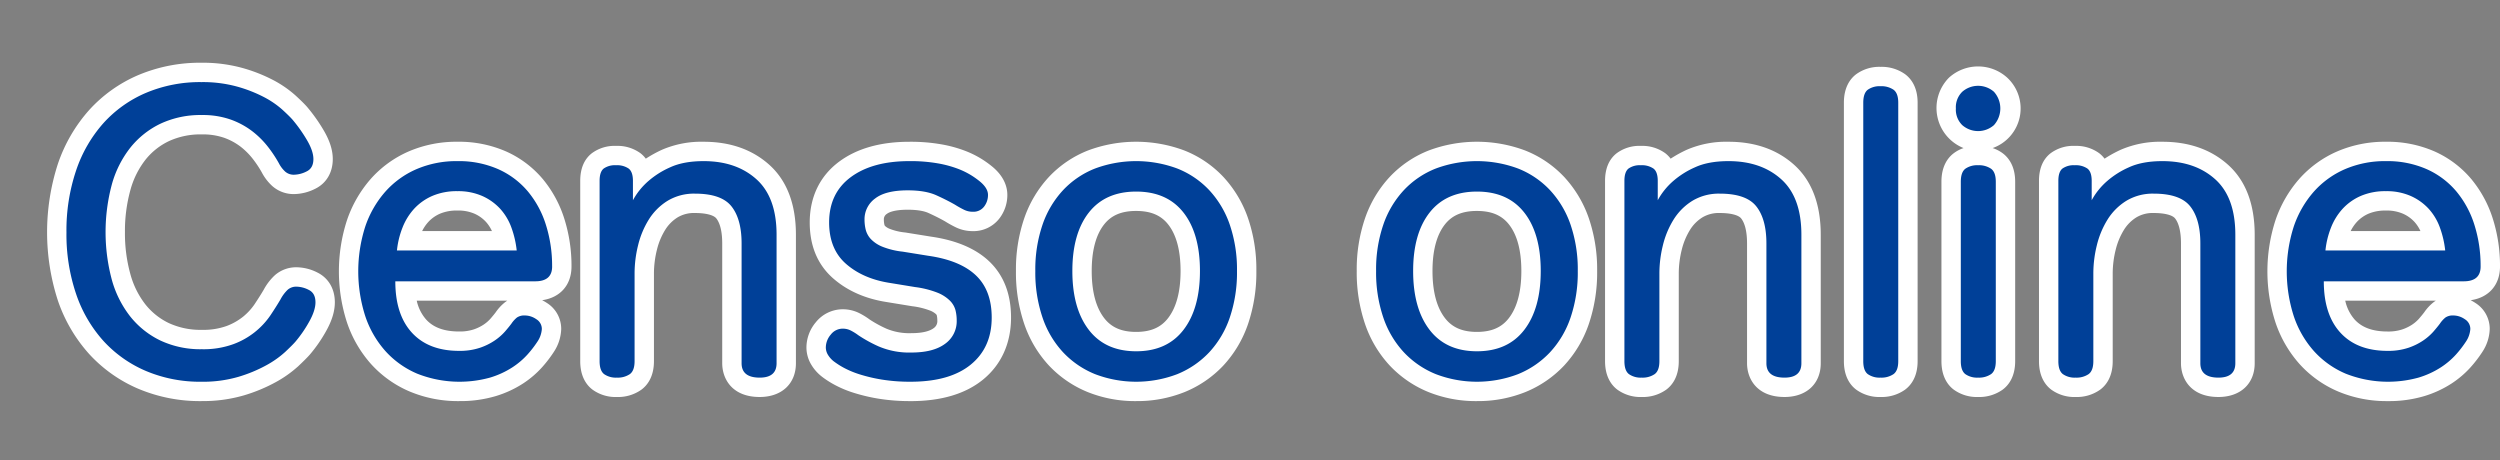
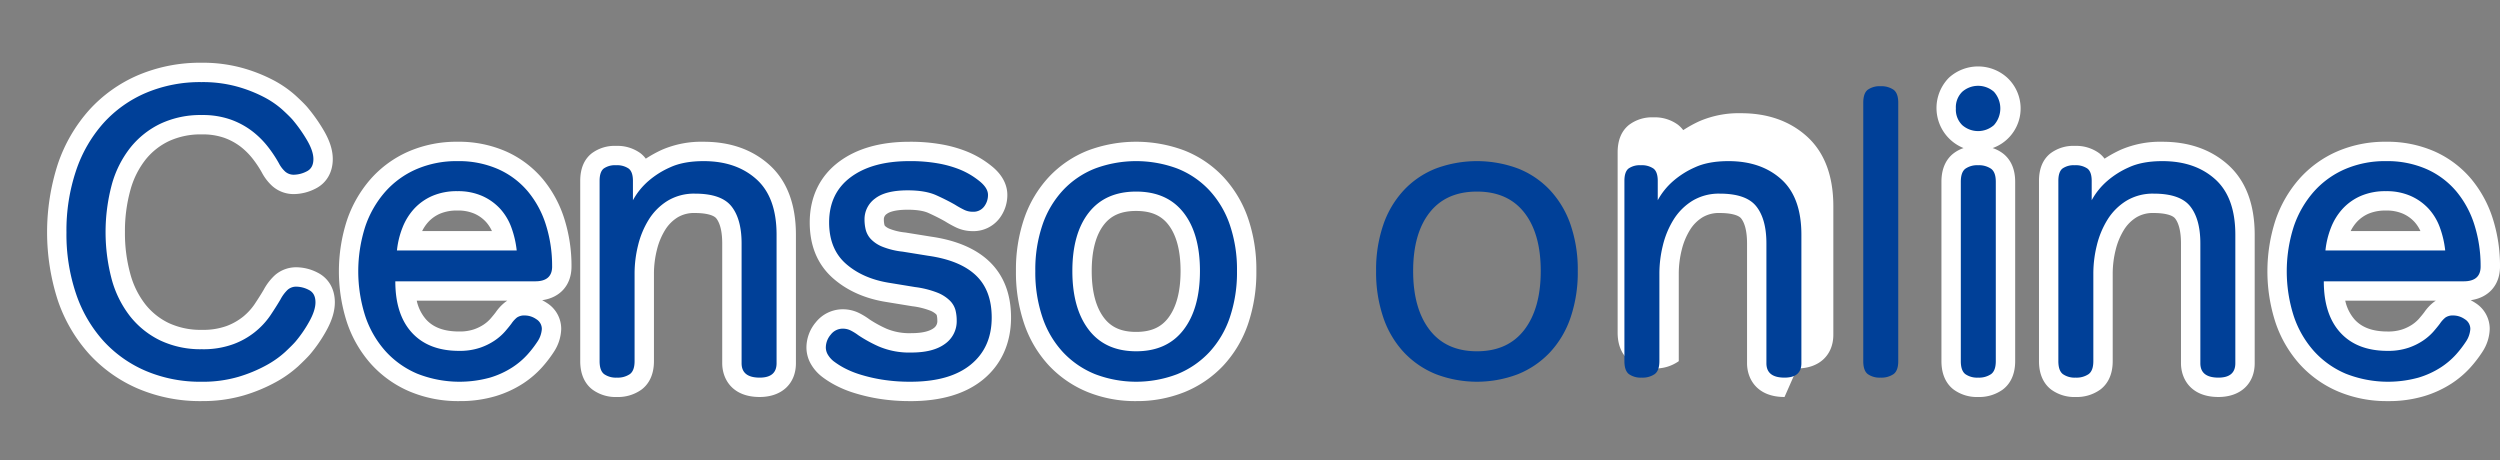
<svg xmlns="http://www.w3.org/2000/svg" width="1032.604" height="190" viewBox="0 0 1032.604 190">
  <rect x="0" y="0" width="1032.604" height="190" fill="#808080" stroke="none" />
  <defs>
    <clipPath id="clip-path">
      <rect id="長方形_24" data-name="長方形 24" width="190" height="190" transform="translate(0 1200)" fill="none" />
    </clipPath>
  </defs>
  <g id="グループ_66" data-name="グループ 66" transform="translate(-4407 -1249)">
    <path id="パス_259" data-name="パス 259" d="M293.211,1365.673a65.532,65.532,0,0,1-26.023-5.07,58.716,58.716,0,0,1-20.341-14.362,63.622,63.622,0,0,1-12.95-22.132,91.595,91.595,0,0,1-.006-56.362,64.468,64.468,0,0,1,12.929-22.287,58.276,58.276,0,0,1,20.368-14.476,65.536,65.536,0,0,1,26.023-5.071,61.5,61.5,0,0,1,17.013,2.186,65.239,65.239,0,0,1,12.609,4.97,45.565,45.565,0,0,1,9.082,6.232c2.164,1.976,3.744,3.53,4.84,4.761l.1.116a68.69,68.69,0,0,1,6.649,9.333c2.656,4.429,3.946,8.416,3.946,12.192,0,5.566-2.667,10.049-7.319,12.3a19.858,19.858,0,0,1-8.671,2.159,13.283,13.283,0,0,1-8.953-3.281,20.386,20.386,0,0,1-4.384-5.691,44.457,44.457,0,0,0-3.852-5.754,28.6,28.6,0,0,0-5.045-4.965,25.125,25.125,0,0,0-6.7-3.579,26.84,26.84,0,0,0-9.142-1.379,31.153,31.153,0,0,0-13.608,2.774,27.493,27.493,0,0,0-9.726,7.739,35.426,35.426,0,0,0-6.2,12.5,63.69,63.69,0,0,0-2.241,17.436,63.011,63.011,0,0,0,2.241,17.267,35.455,35.455,0,0,0,6.205,12.5,27.5,27.5,0,0,0,9.726,7.737,31.153,31.153,0,0,0,13.607,2.774,28.354,28.354,0,0,0,10.178-1.575,24.792,24.792,0,0,0,6.943-3.941,24.394,24.394,0,0,0,4.615-5.034c1.481-2.222,2.761-4.247,3.8-6.016a22.875,22.875,0,0,1,4.613-6,13.284,13.284,0,0,1,8.949-3.277,19.405,19.405,0,0,1,8.674,2.2c4.544,2.278,7.145,6.744,7.145,12.256,0,3.7-1.2,7.626-3.665,12a59.684,59.684,0,0,1-6.59,9.524c-1.03,1.178-2.521,2.676-4.748,4.778a47.937,47.937,0,0,1-9.4,6.684,66.89,66.89,0,0,1-13.037,5.428,60.267,60.267,0,0,1-17.652,2.394" transform="translate(4197 49)" fill="#fff" />
    <path id="パス_260" data-name="パス 260" d="M399.633,1365.672a51.54,51.54,0,0,1-20.407-3.96,45.358,45.358,0,0,1-15.967-11.349,49.438,49.438,0,0,1-9.953-17.207,68.55,68.55,0,0,1,.009-42.2,50.353,50.353,0,0,1,9.818-17.052,44.913,44.913,0,0,1,15.694-11.367,49.815,49.815,0,0,1,20.126-3.989,48.461,48.461,0,0,1,20.134,4.03,42.307,42.307,0,0,1,15.058,11.316,48.44,48.44,0,0,1,8.979,16.573,64.405,64.405,0,0,1,2.929,19.6c0,7.648-4.672,12.884-12.131,13.928a18.534,18.534,0,0,1,2.022,1.173,12.615,12.615,0,0,1,5.859,10.739,18.079,18.079,0,0,1-3.041,9.438l-.1.157a51.916,51.916,0,0,1-4.713,6.137,39.923,39.923,0,0,1-7.864,6.735,44.213,44.213,0,0,1-11.312,5.228,51.117,51.117,0,0,1-15.141,2.064m-17.5-41.479a17.345,17.345,0,0,0,3.918,7.832c3.033,3.3,7.474,4.9,13.579,4.9a18.392,18.392,0,0,0,5.953-.829,17.509,17.509,0,0,0,4.246-2.057,14.86,14.86,0,0,0,2.7-2.332c.918-1.064,1.665-1.975,2.22-2.709a19.045,19.045,0,0,1,3.884-4.181q.432-.333.895-.621Zm31.058-28.75a14.741,14.741,0,0,0-2.432-3.744,14.371,14.371,0,0,0-4.793-3.434,16.834,16.834,0,0,0-7.016-1.3,17.74,17.74,0,0,0-7.137,1.272,14.279,14.279,0,0,0-4.834,3.38,16.164,16.164,0,0,0-2.615,3.828Z" transform="translate(4197 49)" fill="#fff" />
    <path id="パス_261" data-name="パス 261" d="M523.788,1363.974c-11.425,0-15.48-7.515-15.48-13.95v-49.471c0-4.741-.844-8.317-2.443-10.342-1.1-1.392-4.381-2.227-8.766-2.227a13.163,13.163,0,0,0-7.153,1.76,15.966,15.966,0,0,0-5.188,5.188,28.353,28.353,0,0,0-3.435,8.3,40.655,40.655,0,0,0-1.215,9.735v36.21c0,6.568-2.828,10.036-5.2,11.789a16.638,16.638,0,0,1-10.11,3.012,16.2,16.2,0,0,1-10.158-3.112c-2.27-1.75-4.982-5.2-4.982-11.689v-74.46c0-5.031,1.582-8.848,4.7-11.345a15.73,15.73,0,0,1,10.1-3.115,16.165,16.165,0,0,1,10.031,2.995,11.537,11.537,0,0,1,2.257,2.288,50.857,50.857,0,0,1,6.717-3.7,41.032,41.032,0,0,1,17.2-3.286c10.942,0,20.061,3.205,27.1,9.526,7.291,6.553,10.986,16.276,10.986,28.905v53.04c0,8.474-5.876,13.95-14.97,13.95" transform="translate(4197 49)" fill="#fff" />
    <path id="パス_262" data-name="パス 262" d="M586.119,1365.673a80.88,80.88,0,0,1-12.937-.954,73.479,73.479,0,0,1-10.322-2.4,45.149,45.149,0,0,1-8.047-3.328,38.786,38.786,0,0,1-5.233-3.339l-.14-.112a17.825,17.825,0,0,1-4.648-5.431,13.867,13.867,0,0,1-1.7-6.545,16.28,16.28,0,0,1,3.877-10.455,14.255,14.255,0,0,1,11.094-5.366,15.292,15.292,0,0,1,6.536,1.435,28.975,28.975,0,0,1,4.575,2.775,48.52,48.52,0,0,0,7.071,3.855,24.422,24.422,0,0,0,10.208,1.8c5.274,0,7.865-1.094,9.109-2.011a3.487,3.487,0,0,0,1.592-3.25,9.539,9.539,0,0,0-.248-2.212,2.788,2.788,0,0,0-.348-.426,7.9,7.9,0,0,0-2.527-1.475,30.507,30.507,0,0,0-7.216-1.743l-10.495-1.719c-8.768-1.346-16.215-4.6-22.056-9.673-6.509-5.645-9.811-13.455-9.811-23.212,0-10.528,4.2-19.215,12.154-25.121,7.333-5.447,17.089-8.209,28.995-8.209a73.618,73.618,0,0,1,13.279,1.07,52.84,52.84,0,0,1,9.919,2.732,39.959,39.959,0,0,1,7.012,3.531,41.958,41.958,0,0,1,4.233,3.09c4.974,4.2,6.028,8.582,6.028,11.517a15.867,15.867,0,0,1-3.247,9.688,13.5,13.5,0,0,1-11.042,5.282,16.026,16.026,0,0,1-6.911-1.535,46.991,46.991,0,0,1-4.5-2.483c-1.9-1.093-4.234-2.269-6.94-3.5-1.334-.6-3.9-1.326-8.511-1.326-5.791,0-7.929,1.187-8.58,1.7a2.621,2.621,0,0,0-1.271,2.375,9.437,9.437,0,0,0,.271,2.31,1.892,1.892,0,0,0,.294.4,6.2,6.2,0,0,0,2,1.169,23.943,23.943,0,0,0,6.266,1.451l.254.037,10.472,1.688c10.323,1.488,18.375,4.911,23.932,10.178,6,5.691,9.042,13.507,9.042,23.231,0,10.611-4.018,19.488-11.622,25.671-7.217,5.871-17.266,8.849-29.866,8.849" transform="translate(4197 49)" fill="#fff" />
    <path id="パス_263" data-name="パス 263" d="M679.279,1365.673a52.476,52.476,0,0,1-20.041-3.745A45.5,45.5,0,0,1,643.279,1351a47.886,47.886,0,0,1-10.228-17.21,66.092,66.092,0,0,1-3.422-21.849,65.338,65.338,0,0,1,3.432-21.793,47.982,47.982,0,0,1,10.219-17.1,44.551,44.551,0,0,1,16.028-10.867,56.707,56.707,0,0,1,39.942,0,44.6,44.6,0,0,1,16.026,10.866,48.078,48.078,0,0,1,10.22,17.1,65.425,65.425,0,0,1,3.432,21.793,66.191,66.191,0,0,1-3.422,21.85A47.97,47.97,0,0,1,715.278,1351a45.544,45.544,0,0,1-15.958,10.925,52.484,52.484,0,0,1-20.041,3.745m0-78.54c-6.044,0-10.256,1.781-13.256,5.606-3.381,4.311-5.1,10.772-5.1,19.2,0,8.461,1.729,15,5.14,19.43,3,3.9,7.2,5.719,13.211,5.719s10.208-1.816,13.209-5.718c3.411-4.434,5.141-10.972,5.141-19.431,0-8.43-1.715-14.892-5.1-19.206-3-3.823-7.212-5.6-13.254-5.6" transform="translate(4197 49)" fill="#fff" />
-     <path id="パス_264" data-name="パス 264" d="M820.037,1365.673A52.476,52.476,0,0,1,800,1361.928,45.5,45.5,0,0,1,784.037,1351a47.872,47.872,0,0,1-10.228-17.21,66.117,66.117,0,0,1-3.422-21.849,65.363,65.363,0,0,1,3.432-21.793,47.982,47.982,0,0,1,10.219-17.1,44.551,44.551,0,0,1,16.028-10.867,56.707,56.707,0,0,1,39.942,0,44.6,44.6,0,0,1,16.026,10.866,48.079,48.079,0,0,1,10.22,17.1,65.426,65.426,0,0,1,3.432,21.793,66.191,66.191,0,0,1-3.422,21.85A47.97,47.97,0,0,1,856.036,1351a45.544,45.544,0,0,1-15.958,10.925,52.487,52.487,0,0,1-20.041,3.745m0-78.54c-6.044,0-10.256,1.781-13.256,5.606-3.381,4.311-5.1,10.772-5.1,19.2,0,8.461,1.73,15,5.14,19.43,3,3.9,7.2,5.719,13.211,5.719s10.208-1.816,13.209-5.718c3.411-4.434,5.141-10.972,5.141-19.431,0-8.43-1.715-14.892-5.1-19.206-3-3.823-7.212-5.6-13.254-5.6" transform="translate(4197 49)" fill="#fff" />
-     <path id="パス_265" data-name="パス 265" d="M947.082,1363.974c-11.426,0-15.479-7.515-15.479-13.95v-49.471c0-4.741-.845-8.317-2.444-10.342-1.1-1.392-4.381-2.227-8.766-2.227a13.166,13.166,0,0,0-7.153,1.76,15.953,15.953,0,0,0-5.187,5.188,28.355,28.355,0,0,0-3.437,8.3,40.752,40.752,0,0,0-1.214,9.735v36.21c0,6.568-2.828,10.036-5.2,11.789a16.633,16.633,0,0,1-10.109,3.012,16.2,16.2,0,0,1-10.158-3.112c-2.27-1.75-4.982-5.2-4.982-11.689v-74.46c0-5.031,1.582-8.848,4.7-11.345a15.73,15.73,0,0,1,10.1-3.115,16.165,16.165,0,0,1,10.031,2.995,11.59,11.59,0,0,1,2.257,2.288,50.859,50.859,0,0,1,6.717-3.7,41.038,41.038,0,0,1,17.2-3.286c10.941,0,20.06,3.205,27.1,9.526,7.291,6.553,10.986,16.276,10.986,28.905v53.04c0,8.474-5.876,13.95-14.97,13.95" transform="translate(4197 49)" fill="#fff" />
-     <path id="パス_266" data-name="パス 266" d="M986.746,1363.974a16.209,16.209,0,0,1-10.158-3.112c-2.27-1.75-4.982-5.2-4.982-11.689v-106.76c0-6.479,2.708-9.931,4.981-11.686a16.208,16.208,0,0,1,10.159-3.113,16.632,16.632,0,0,1,10.1,3.006c2.382,1.764,5.208,5.233,5.208,11.793v106.76c0,6.568-2.829,10.036-5.2,11.789a16.633,16.633,0,0,1-10.109,3.012" transform="translate(4197 49)" fill="#fff" />
+     <path id="パス_265" data-name="パス 265" d="M947.082,1363.974c-11.426,0-15.479-7.515-15.479-13.95v-49.471c0-4.741-.845-8.317-2.444-10.342-1.1-1.392-4.381-2.227-8.766-2.227a13.166,13.166,0,0,0-7.153,1.76,15.953,15.953,0,0,0-5.187,5.188,28.355,28.355,0,0,0-3.437,8.3,40.752,40.752,0,0,0-1.214,9.735v36.21a16.633,16.633,0,0,1-10.109,3.012,16.2,16.2,0,0,1-10.158-3.112c-2.27-1.75-4.982-5.2-4.982-11.689v-74.46c0-5.031,1.582-8.848,4.7-11.345a15.73,15.73,0,0,1,10.1-3.115,16.165,16.165,0,0,1,10.031,2.995,11.59,11.59,0,0,1,2.257,2.288,50.859,50.859,0,0,1,6.717-3.7,41.038,41.038,0,0,1,17.2-3.286c10.941,0,20.06,3.205,27.1,9.526,7.291,6.553,10.986,16.276,10.986,28.905v53.04c0,8.474-5.876,13.95-14.97,13.95" transform="translate(4197 49)" fill="#fff" />
    <path id="パス_267" data-name="パス 267" d="M1027.036,1363.974a16.209,16.209,0,0,1-10.158-3.112c-2.27-1.75-4.982-5.2-4.982-11.689v-74.12c0-6.479,2.708-9.932,4.981-11.686a14.094,14.094,0,0,1,4.165-2.206,17.823,17.823,0,0,1-6.017-29.094,17.916,17.916,0,0,1,24.016-.007,17.364,17.364,0,0,1-6,29.1,14.6,14.6,0,0,1,4.1,2.1c2.382,1.765,5.208,5.234,5.208,11.794v74.12c0,6.568-2.829,10.036-5.2,11.789a16.633,16.633,0,0,1-10.109,3.012" transform="translate(4197 49)" fill="#fff" />
    <path id="パス_268" data-name="パス 268" d="M1126.316,1363.974c-11.426,0-15.479-7.515-15.479-13.95v-49.471c0-4.741-.845-8.317-2.444-10.342-1.1-1.392-4.381-2.227-8.766-2.227a13.166,13.166,0,0,0-7.153,1.76,15.954,15.954,0,0,0-5.187,5.188,28.358,28.358,0,0,0-3.437,8.3,40.758,40.758,0,0,0-1.214,9.735v36.21c0,6.568-2.828,10.036-5.2,11.789a16.633,16.633,0,0,1-10.109,3.012,16.206,16.206,0,0,1-10.158-3.112c-2.27-1.75-4.982-5.2-4.982-11.689v-74.46c0-5.031,1.582-8.848,4.7-11.345a15.73,15.73,0,0,1,10.1-3.115,16.165,16.165,0,0,1,10.031,2.995,11.592,11.592,0,0,1,2.257,2.288,50.85,50.85,0,0,1,6.717-3.7,41.039,41.039,0,0,1,17.205-3.286c10.941,0,20.06,3.205,27.1,9.526,7.291,6.553,10.986,16.276,10.986,28.905v53.04c0,8.474-5.876,13.95-14.97,13.95" transform="translate(4197 49)" fill="#fff" />
    <path id="パス_269" data-name="パス 269" d="M1196.184,1365.672a51.54,51.54,0,0,1-20.407-3.96,45.357,45.357,0,0,1-15.967-11.349,49.438,49.438,0,0,1-9.953-17.207,68.55,68.55,0,0,1,.009-42.2,50.388,50.388,0,0,1,9.818-17.052,44.922,44.922,0,0,1,15.694-11.367,49.812,49.812,0,0,1,20.126-3.989,48.46,48.46,0,0,1,20.134,4.03A42.308,42.308,0,0,1,1230.7,1273.9a48.441,48.441,0,0,1,8.979,16.573,64.406,64.406,0,0,1,2.929,19.6c0,7.648-4.672,12.884-12.13,13.928a18.71,18.71,0,0,1,2.021,1.173,12.615,12.615,0,0,1,5.859,10.739,18.072,18.072,0,0,1-3.042,9.438l-.1.157a52,52,0,0,1-4.712,6.137,39.977,39.977,0,0,1-7.864,6.735,44.227,44.227,0,0,1-11.314,5.228,51.1,51.1,0,0,1-15.14,2.064m-17.5-41.479a17.364,17.364,0,0,0,3.918,7.832c3.034,3.3,7.476,4.9,13.58,4.9a18.4,18.4,0,0,0,5.954-.829,17.565,17.565,0,0,0,4.246-2.057,14.884,14.884,0,0,0,2.7-2.332c.918-1.064,1.665-1.975,2.22-2.709a19.043,19.043,0,0,1,3.884-4.181,10.852,10.852,0,0,1,.9-.621Zm31.059-28.75a14.716,14.716,0,0,0-2.432-3.744,14.361,14.361,0,0,0-4.793-3.434,16.834,16.834,0,0,0-7.016-1.3,17.741,17.741,0,0,0-7.137,1.272,14.3,14.3,0,0,0-4.835,3.38,16.193,16.193,0,0,0-2.614,3.828Z" transform="translate(4197 49)" fill="#fff" />
    <path id="パス_270" data-name="パス 270" d="M325.852,1323.673a15.487,15.487,0,0,1,2.975-3.995,5.316,5.316,0,0,1,3.655-1.275,11.477,11.477,0,0,1,5.1,1.361q2.718,1.362,2.72,5.1,0,3.4-2.635,8.076a51.417,51.417,0,0,1-5.694,8.245q-1.192,1.362-4.165,4.165a39.815,39.815,0,0,1-7.82,5.524,58.661,58.661,0,0,1-11.475,4.76,52.109,52.109,0,0,1-15.3,2.04,57.337,57.337,0,0,1-22.864-4.42,50.545,50.545,0,0,1-17.6-12.41,55.448,55.448,0,0,1-11.3-19.38,76.652,76.652,0,0,1-4-25.5,77.431,77.431,0,0,1,4-25.585,56.281,56.281,0,0,1,11.3-19.55,50.116,50.116,0,0,1,17.6-12.495,57.352,57.352,0,0,1,22.864-4.42,53.318,53.318,0,0,1,14.79,1.87,57.108,57.108,0,0,1,11.05,4.335,37.445,37.445,0,0,1,7.481,5.1q2.887,2.639,4.25,4.165a60.525,60.525,0,0,1,5.865,8.245q2.8,4.678,2.8,8.075,0,3.741-2.8,5.1a11.962,11.962,0,0,1-5.186,1.36,5.319,5.319,0,0,1-3.654-1.274,12.436,12.436,0,0,1-2.636-3.486,52.294,52.294,0,0,0-4.59-6.884,36.344,36.344,0,0,0-6.459-6.375,32.927,32.927,0,0,0-8.84-4.761,34.566,34.566,0,0,0-11.9-1.869,38.854,38.854,0,0,0-17.085,3.569,35.658,35.658,0,0,0-12.495,9.945,43.161,43.161,0,0,0-7.649,15.3,76.215,76.215,0,0,0,0,39.1,43.165,43.165,0,0,0,7.649,15.3,35.655,35.655,0,0,0,12.495,9.944,38.855,38.855,0,0,0,17.085,3.57,35.965,35.965,0,0,0,13.091-2.125,31.782,31.782,0,0,0,15.3-11.985q2.379-3.57,4.08-6.46" transform="translate(4197 49)" fill="#004098" />
    <path id="パス_271" data-name="パス 271" d="M438.054,1310.073q0,6.12-6.971,6.12h-57.8q0,13.77,6.885,21.25t19.466,7.48a26.13,26.13,0,0,0,8.585-1.274,25.382,25.382,0,0,0,6.2-3.061,22.52,22.52,0,0,0,4.165-3.654q1.614-1.869,2.636-3.231a11.586,11.586,0,0,1,2.294-2.55,5.4,5.4,0,0,1,3.315-.85,8.358,8.358,0,0,1,4.676,1.53,4.7,4.7,0,0,1,2.295,4.08,10.6,10.6,0,0,1-1.871,5.271,44.393,44.393,0,0,1-4,5.184,31.784,31.784,0,0,1-6.29,5.356,36.1,36.1,0,0,1-9.264,4.25,47.447,47.447,0,0,1-30.006-1.615,37.215,37.215,0,0,1-13.175-9.351,41.3,41.3,0,0,1-8.33-14.449,60.581,60.581,0,0,1,0-36.976,42.211,42.211,0,0,1,8.245-14.365,36.79,36.79,0,0,1,12.92-9.35,41.705,41.705,0,0,1,16.915-3.315,40.368,40.368,0,0,1,16.83,3.315,34.214,34.214,0,0,1,12.24,9.18,40.3,40.3,0,0,1,7.48,13.855,56.176,56.176,0,0,1,2.551,17.17m-39.1-31.11a25.475,25.475,0,0,0-10.37,1.955,22.334,22.334,0,0,0-7.48,5.271,24.943,24.943,0,0,0-4.844,7.819,35.386,35.386,0,0,0-2.3,9.435h49.47a40.011,40.011,0,0,0-2.125-9.265,23.456,23.456,0,0,0-4.589-7.819,22.423,22.423,0,0,0-7.4-5.356,24.558,24.558,0,0,0-10.37-2.04" transform="translate(4197 49)" fill="#004098" />
    <path id="パス_272" data-name="パス 272" d="M472.108,1349.173q0,3.912-1.955,5.355a8.85,8.85,0,0,1-5.356,1.446,8.452,8.452,0,0,1-5.269-1.446q-1.872-1.441-1.87-5.355v-74.46q0-3.736,1.7-5.1a8.054,8.054,0,0,1,5.1-1.36,8.449,8.449,0,0,1,5.185,1.36q1.785,1.363,1.785,5.1v7.99a28.651,28.651,0,0,1,6.46-7.99,35.513,35.513,0,0,1,8.925-5.609q5.523-2.552,13.855-2.551,13.428,0,21.76,7.48t8.329,22.951v53.04q0,5.95-6.969,5.95-7.484,0-7.48-5.95v-49.471q0-10.029-4.165-15.3t-15.045-5.269a21.071,21.071,0,0,0-11.39,2.974,24.029,24.029,0,0,0-7.735,7.736,36.165,36.165,0,0,0-4.42,10.625,48.452,48.452,0,0,0-1.445,11.644Z" transform="translate(4197 49)" fill="#004098" />
    <path id="パス_273" data-name="パス 273" d="M554.5,1349.343a10.2,10.2,0,0,1-2.635-2.975,5.958,5.958,0,0,1-.765-2.8,8.232,8.232,0,0,1,2.04-5.356,6.2,6.2,0,0,1,4.929-2.465,7.339,7.339,0,0,1,3.146.68,21.417,21.417,0,0,1,3.314,2.04,56.614,56.614,0,0,0,8.33,4.59,32.01,32.01,0,0,0,13.6,2.551q9.009,0,13.854-3.571a11.4,11.4,0,0,0,4.846-9.69,17.424,17.424,0,0,0-.511-4.25,8.782,8.782,0,0,0-2.295-3.909,15.459,15.459,0,0,0-5.184-3.316,38.641,38.641,0,0,0-9.18-2.3l-10.37-1.7q-11.053-1.7-18.1-7.82t-7.055-17.17q0-12.068,8.925-18.7t24.224-6.631a65.3,65.3,0,0,1,11.816.936,45.545,45.545,0,0,1,8.415,2.294,32.618,32.618,0,0,1,5.61,2.805,34.742,34.742,0,0,1,3.4,2.465q3.227,2.721,3.23,5.44a7.793,7.793,0,0,1-1.615,4.845,5.511,5.511,0,0,1-4.675,2.125,8.028,8.028,0,0,1-3.485-.765,39.991,39.991,0,0,1-3.826-2.125q-3.231-1.869-7.734-3.91t-11.815-2.04q-9.18,0-13.515,3.4a10.555,10.555,0,0,0-4.335,8.67,17.466,17.466,0,0,0,.51,4.25,8.907,8.907,0,0,0,2.125,3.825,13.584,13.584,0,0,0,4.76,3.144,31.824,31.824,0,0,0,8.415,2.04l10.54,1.7q13.088,1.872,19.634,8.075t6.545,17.425q0,12.411-8.67,19.464t-24.819,7.055a72.449,72.449,0,0,1-11.645-.85,65,65,0,0,1-9.18-2.125,37.781,37.781,0,0,1-6.63-2.719,31.557,31.557,0,0,1-4.165-2.636" transform="translate(4197 49)" fill="#004098" />
    <path id="パス_274" data-name="パス 274" d="M637.629,1311.943a57.13,57.13,0,0,1,2.975-19.125,39.871,39.871,0,0,1,8.5-14.28,36.444,36.444,0,0,1,13.176-8.925,48.737,48.737,0,0,1,34,0,36.479,36.479,0,0,1,13.174,8.925,39.942,39.942,0,0,1,8.5,14.28,57.206,57.206,0,0,1,2.975,19.125,57.963,57.963,0,0,1-2.975,19.21,39.815,39.815,0,0,1-8.5,14.365,37.421,37.421,0,0,1-13.174,9.01,47.532,47.532,0,0,1-34,0,37.384,37.384,0,0,1-13.176-9.01,39.745,39.745,0,0,1-8.5-14.365,57.886,57.886,0,0,1-2.975-19.21m15.3,0q0,15.471,6.8,24.31t19.551,8.839q12.75,0,19.549-8.839t6.8-24.31q0-15.468-6.8-24.141t-19.549-8.67q-12.75,0-19.551,8.67t-6.8,24.141" transform="translate(4197 49)" fill="#004098" />
    <path id="パス_275" data-name="パス 275" d="M778.387,1311.943a57.13,57.13,0,0,1,2.975-19.125,39.871,39.871,0,0,1,8.5-14.28,36.445,36.445,0,0,1,13.176-8.925,48.737,48.737,0,0,1,34,0,36.479,36.479,0,0,1,13.174,8.925,39.941,39.941,0,0,1,8.5,14.28,57.206,57.206,0,0,1,2.975,19.125,57.963,57.963,0,0,1-2.975,19.21,39.814,39.814,0,0,1-8.5,14.365,37.421,37.421,0,0,1-13.174,9.01,47.532,47.532,0,0,1-34,0,37.384,37.384,0,0,1-13.176-9.01,39.745,39.745,0,0,1-8.5-14.365,57.886,57.886,0,0,1-2.975-19.21m15.3,0q0,15.471,6.8,24.31t19.551,8.839q12.75,0,19.549-8.839t6.8-24.31q0-15.468-6.8-24.141t-19.549-8.67q-12.75,0-19.551,8.67t-6.8,24.141" transform="translate(4197 49)" fill="#004098" />
    <path id="パス_276" data-name="パス 276" d="M895.4,1349.173q0,3.912-1.955,5.355a8.849,8.849,0,0,1-5.356,1.446,8.452,8.452,0,0,1-5.269-1.446q-1.872-1.441-1.87-5.355v-74.46q0-3.736,1.7-5.1a8.054,8.054,0,0,1,5.1-1.36,8.449,8.449,0,0,1,5.185,1.36q1.785,1.363,1.785,5.1v7.99a28.65,28.65,0,0,1,6.46-7.99,35.513,35.513,0,0,1,8.925-5.609q5.523-2.552,13.855-2.551,13.428,0,21.76,7.48t8.329,22.951v53.04q0,5.95-6.969,5.95-7.484,0-7.48-5.95v-49.471q0-10.029-4.165-15.3t-15.045-5.269a21.071,21.071,0,0,0-11.39,2.974,24.029,24.029,0,0,0-7.735,7.736,36.164,36.164,0,0,0-4.42,10.625,48.451,48.451,0,0,0-1.445,11.644Z" transform="translate(4197 49)" fill="#004098" />
    <path id="パス_277" data-name="パス 277" d="M979.607,1242.413q0-3.907,1.87-5.354a8.449,8.449,0,0,1,5.269-1.446,8.854,8.854,0,0,1,5.356,1.446q1.953,1.445,1.954,5.354v106.76q0,3.912-1.954,5.355a8.853,8.853,0,0,1-5.356,1.446,8.449,8.449,0,0,1-5.269-1.446q-1.873-1.443-1.87-5.355Z" transform="translate(4197 49)" fill="#004098" />
    <path id="パス_278" data-name="パス 278" d="M1017.856,1244.793a8.967,8.967,0,0,1,2.635-6.885,9.925,9.925,0,0,1,13.09,0,10.313,10.313,0,0,1,0,13.77,9.918,9.918,0,0,1-13.09,0,8.956,8.956,0,0,1-2.635-6.885m2.04,30.26q0-3.907,1.87-5.354a8.454,8.454,0,0,1,5.27-1.446,8.849,8.849,0,0,1,5.355,1.446q1.953,1.445,1.955,5.354v74.12q0,3.914-1.955,5.356a8.849,8.849,0,0,1-5.355,1.445,8.454,8.454,0,0,1-5.27-1.445q-1.872-1.443-1.87-5.356Z" transform="translate(4197 49)" fill="#004098" />
    <path id="パス_279" data-name="パス 279" d="M1074.637,1349.173q0,3.912-1.955,5.355a8.85,8.85,0,0,1-5.356,1.446,8.452,8.452,0,0,1-5.269-1.446q-1.872-1.441-1.87-5.355v-74.46q0-3.736,1.7-5.1a8.054,8.054,0,0,1,5.1-1.36,8.449,8.449,0,0,1,5.185,1.36q1.785,1.363,1.785,5.1v7.99a28.65,28.65,0,0,1,6.46-7.99,35.512,35.512,0,0,1,8.925-5.609q5.523-2.552,13.855-2.551,13.428,0,21.76,7.48t8.329,22.951v53.04q0,5.95-6.969,5.95-7.484,0-7.48-5.95v-49.471q0-10.029-4.165-15.3t-15.045-5.269a21.071,21.071,0,0,0-11.39,2.974,24.029,24.029,0,0,0-7.735,7.736,36.162,36.162,0,0,0-4.42,10.625,48.448,48.448,0,0,0-1.445,11.644Z" transform="translate(4197 49)" fill="#004098" />
    <path id="パス_280" data-name="パス 280" d="M1234.6,1310.073q0,6.12-6.971,6.12h-57.8q0,13.77,6.885,21.25t19.466,7.48a26.13,26.13,0,0,0,8.585-1.274,25.382,25.382,0,0,0,6.2-3.061,22.521,22.521,0,0,0,4.165-3.654q1.614-1.869,2.636-3.231a11.588,11.588,0,0,1,2.294-2.55,5.4,5.4,0,0,1,3.315-.85,8.359,8.359,0,0,1,4.676,1.53,4.7,4.7,0,0,1,2.295,4.08,10.6,10.6,0,0,1-1.871,5.271,44.4,44.4,0,0,1-3.995,5.184,31.784,31.784,0,0,1-6.29,5.356,36.1,36.1,0,0,1-9.264,4.25,47.447,47.447,0,0,1-30.006-1.615,37.215,37.215,0,0,1-13.175-9.351,41.3,41.3,0,0,1-8.33-14.449,60.583,60.583,0,0,1,0-36.976,42.212,42.212,0,0,1,8.245-14.365,36.792,36.792,0,0,1,12.92-9.35,41.705,41.705,0,0,1,16.915-3.315,40.368,40.368,0,0,1,16.83,3.315,34.212,34.212,0,0,1,12.24,9.18,40.3,40.3,0,0,1,7.48,13.855,56.174,56.174,0,0,1,2.551,17.17m-39.1-31.11a25.474,25.474,0,0,0-10.37,1.955,22.333,22.333,0,0,0-7.48,5.271,24.942,24.942,0,0,0-4.844,7.819,35.383,35.383,0,0,0-2.3,9.435h49.47a40.007,40.007,0,0,0-2.125-9.265,23.456,23.456,0,0,0-4.589-7.819,22.424,22.424,0,0,0-7.4-5.356,24.558,24.558,0,0,0-10.37-2.04" transform="translate(4197 49)" fill="#004098" />
  </g>
</svg>